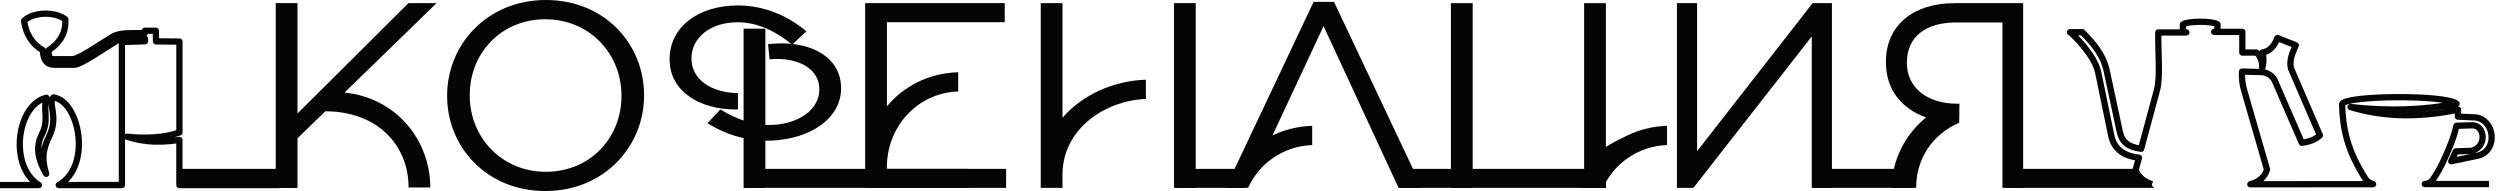
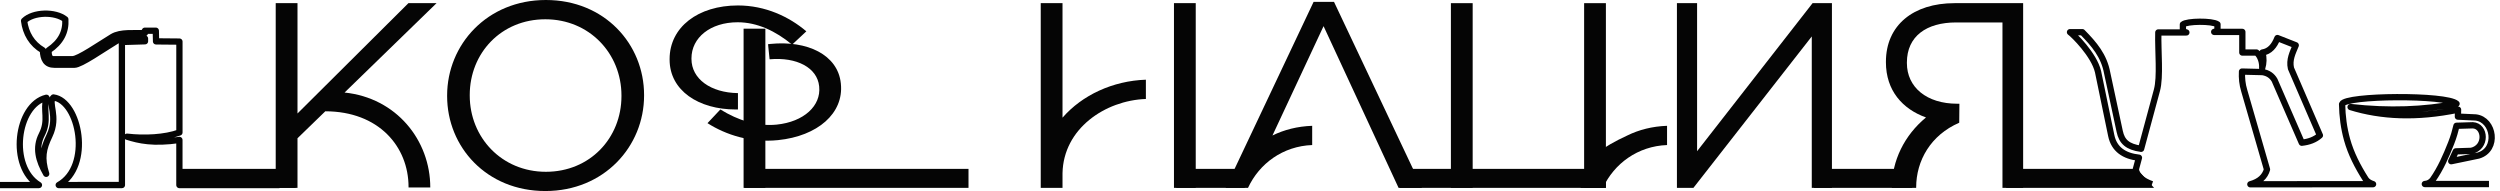
<svg xmlns="http://www.w3.org/2000/svg" width="301" height="23" viewBox="0 0 301 23" fill="none">
  <path d="M41.485 11.142L52.56 0.381H49.173L35.818 13.664V0.381H33.196V22.618H35.818V16.647L39.167 13.399C45.62 13.41 49.189 17.67 49.189 22.507V22.571H51.806C51.806 16.87 47.712 11.783 41.485 11.142Z" fill="#050505" />
  <path d="M65.723 0C58.649 0 53.834 5.373 53.834 11.503V11.566C53.834 17.697 58.585 23 65.658 23C72.732 23 77.547 17.633 77.547 11.503V11.439C77.547 5.309 72.796 0 65.723 0ZM74.824 11.566C74.824 16.616 71.036 20.684 65.723 20.684C60.41 20.684 56.557 16.552 56.557 11.503V11.439C56.557 6.39 60.346 2.321 65.658 2.321C70.972 2.321 74.824 6.454 74.824 11.503V11.566Z" fill="#050505" />
  <path d="M88.849 11.211C85.564 11.164 83.252 9.5 83.252 7.089V7.031C83.252 4.53 85.527 2.681 88.817 2.681C91.155 2.681 93.365 3.72 95.371 5.373L97.084 3.772C95.008 2.008 92.145 0.657 88.849 0.657C84.044 0.657 80.62 3.269 80.62 7.116V7.174C80.62 10.904 84.109 13.182 88.587 13.182C88.678 13.182 88.763 13.177 88.849 13.177V11.27V11.211Z" fill="#050505" />
-   <path d="M106.785 20.335V19.906C106.892 15.158 110.477 11.195 115.367 11.01V8.695C111.734 8.816 108.759 10.422 106.785 12.811V2.67H120.969V0.381H104.163V22.618H121.135V20.335H106.785Z" fill="#050505" />
  <path d="M127.927 14.167V0.381H125.305V22.618H127.927V20.849C128.034 15.492 133.052 12.096 137.964 11.916V9.595C133.989 9.733 130.292 11.444 127.927 14.167ZM143.967 22.618V0.381H141.346V22.618H143.967Z" fill="#050505" />
  <path d="M160.614 0.223H158.158L147.564 22.619H150.261C151.62 19.688 154.467 17.596 157.987 17.463V15.148C156.206 15.211 154.6 15.625 153.204 16.313L159.357 3.147L168.389 22.619H171.208L160.614 0.223Z" fill="#050505" />
  <path d="M177.309 14.167V0.381H174.688V22.618H177.309V20.849V14.167ZM193.35 22.618V0.381H190.729V22.618H193.35Z" fill="#050505" />
  <path d="M204.329 0.381V18.205L218.234 0.381H220.565V22.618H218.137V4.387L203.888 22.618H201.902V0.381H204.329Z" fill="#050505" />
  <path d="M227.065 7.497V7.439C227.065 3.052 230.346 0.381 235.328 0.381H243.586V22.618H241.097V2.702H235.516C231.956 2.702 229.59 4.355 229.59 7.529V7.593C229.59 10.517 231.987 12.488 235.643 12.488H235.912L235.891 14.777C232.454 16.26 230.707 19.349 230.707 22.555V22.618H227.777C227.777 19.349 229.29 16.287 231.89 14.141C229.061 13.129 227.065 10.899 227.065 7.497Z" fill="#050505" />
  <path d="M92.737 5.291C92.647 5.3 92.562 5.313 92.472 5.323L92.654 7.09L92.659 7.139C95.937 6.847 98.395 8.153 98.625 10.376L98.63 10.429C98.868 12.736 96.783 14.671 93.509 15.003C91.183 15.239 88.886 14.507 86.732 13.179L85.182 14.828C87.415 16.25 90.391 17.204 93.665 16.872C98.45 16.387 101.608 13.634 101.241 10.084L101.236 10.036C100.88 6.588 97.192 4.84 92.737 5.291Z" fill="#050505" />
  <path d="M92.15 13.664V3.453H89.528V22.619H92.15V16.647V13.664Z" fill="#050505" />
  <path d="M192.274 18.424L190.29 22.619H192.987C194.346 19.689 197.192 17.596 200.713 17.463V15.148C198.931 15.211 197.326 15.625 195.929 16.313C194.441 16.996 193.218 17.699 192.274 18.424Z" fill="#050505" />
  <path fill-rule="evenodd" clip-rule="evenodd" d="M89.632 22.618H116.608V20.332H89.632V22.618Z" fill="#050505" />
  <path fill-rule="evenodd" clip-rule="evenodd" d="M168.511 22.618H193.351V20.332H168.511V22.618Z" fill="#050505" />
  <path fill-rule="evenodd" clip-rule="evenodd" d="M218.407 22.618H230.231V20.332H218.407V22.618Z" fill="#050505" />
  <path fill-rule="evenodd" clip-rule="evenodd" d="M21.599 22.618H35.598V20.332H21.599V22.618Z" fill="#050505" />
  <path fill-rule="evenodd" clip-rule="evenodd" d="M241.541 22.618H259.351L257.266 20.332H241.541V22.618Z" fill="#050505" />
  <path fill-rule="evenodd" clip-rule="evenodd" d="M141.624 22.618H149.879V20.332H141.624V22.618Z" fill="#050505" />
  <path d="M259.1 22.184C257.929 21.769 257.254 21.177 257.154 20.381L257.53 18.988C255.761 18.798 254.537 17.983 254.194 16.324L252.604 8.636C252.132 6.593 249.638 4.154 249.229 3.874H250.712C252.132 5.319 253.322 6.696 253.709 8.808L255.214 15.828C255.479 17.065 256.157 17.685 257.789 17.914L259.695 10.861C260.133 9.245 259.806 6.225 259.862 3.907H263.239C262.986 3.851 262.898 3.717 262.821 3.626V2.947C263.297 2.529 266.344 2.493 266.984 2.93V3.593C266.902 3.701 266.795 3.796 266.587 3.841H269.977V6.325H271.683C272.169 6.703 272.421 7.545 272.368 8.187C272.547 7.608 272.574 6.992 272.395 6.325C273.27 6.194 273.828 5.54 274.201 4.581L276.408 5.45C276.038 6.361 275.595 7.176 275.831 8.231L279.317 16.302C278.732 16.826 277.987 17.091 277.135 17.184L273.862 9.66C273.558 9.122 273.081 8.786 272.408 8.678L269.938 8.617C269.897 9.394 269.974 10.157 270.201 10.901L272.947 20.4C272.702 21.27 272.055 21.881 270.941 22.188L285.719 22.174C285.338 22.053 285.03 21.87 284.836 21.59C283.853 20.048 283.046 18.469 282.589 16.822C282.198 15.418 282.013 13.986 281.987 12.531C282.368 11.474 294.566 11.383 295.77 12.491C291.878 13.238 287.651 13.414 283.01 12.889C286.691 14.022 290.932 14.245 295.951 13.207L295.931 14.041L298.077 14.14C300.294 14.399 300.84 18.017 298.398 18.73L295.127 19.409L295.68 18.223L297.546 18.163C299.426 17.749 299.248 15.155 297.726 15.084L295.76 15.144C295.619 15.732 295.433 16.434 295.118 17.23C294.504 18.78 293.854 20.292 292.891 21.66C292.654 21.952 292.346 22.129 291.948 22.157H299.673" stroke="#050505" stroke-width="0.756" stroke-miterlimit="22.926" stroke-linejoin="round" />
  <path d="M33.643 22.279H21.599V16.85C18.452 17.304 16.746 16.912 15.299 16.458C17.361 16.702 19.852 16.589 21.602 15.951V5.008L18.788 4.982L18.759 3.698H17.445L17.446 3.971C16.146 4.047 14.542 3.822 13.524 4.439C11.957 5.39 9.474 7.125 8.743 7.125H6.386C5.977 7.125 5.81 6.647 5.859 6.057C7.324 5.074 7.958 3.83 7.865 2.332C6.651 1.366 4.004 1.418 2.9 2.506C3.092 4.023 3.831 5.284 5.162 6.057C5.212 7.12 5.525 7.793 6.57 7.793H8.961C9.729 7.793 12.37 5.932 14.029 4.925C14.579 4.592 16.315 4.737 17.458 4.643V4.969L14.677 5.055V22.278L7.069 22.279C11.101 20.021 9.555 12.138 6.438 11.736C5.696 12.379 7.086 13.978 5.959 16.334C5.188 17.947 4.964 19.01 5.561 20.926C4.636 19.319 4.223 17.78 5.029 16.205C5.934 14.435 5.156 13.305 5.587 11.77C1.994 12.632 1.048 20.073 4.688 22.278L0 22.284" stroke="#050505" stroke-width="0.756" stroke-miterlimit="22.926" stroke-linejoin="round" />
</svg>